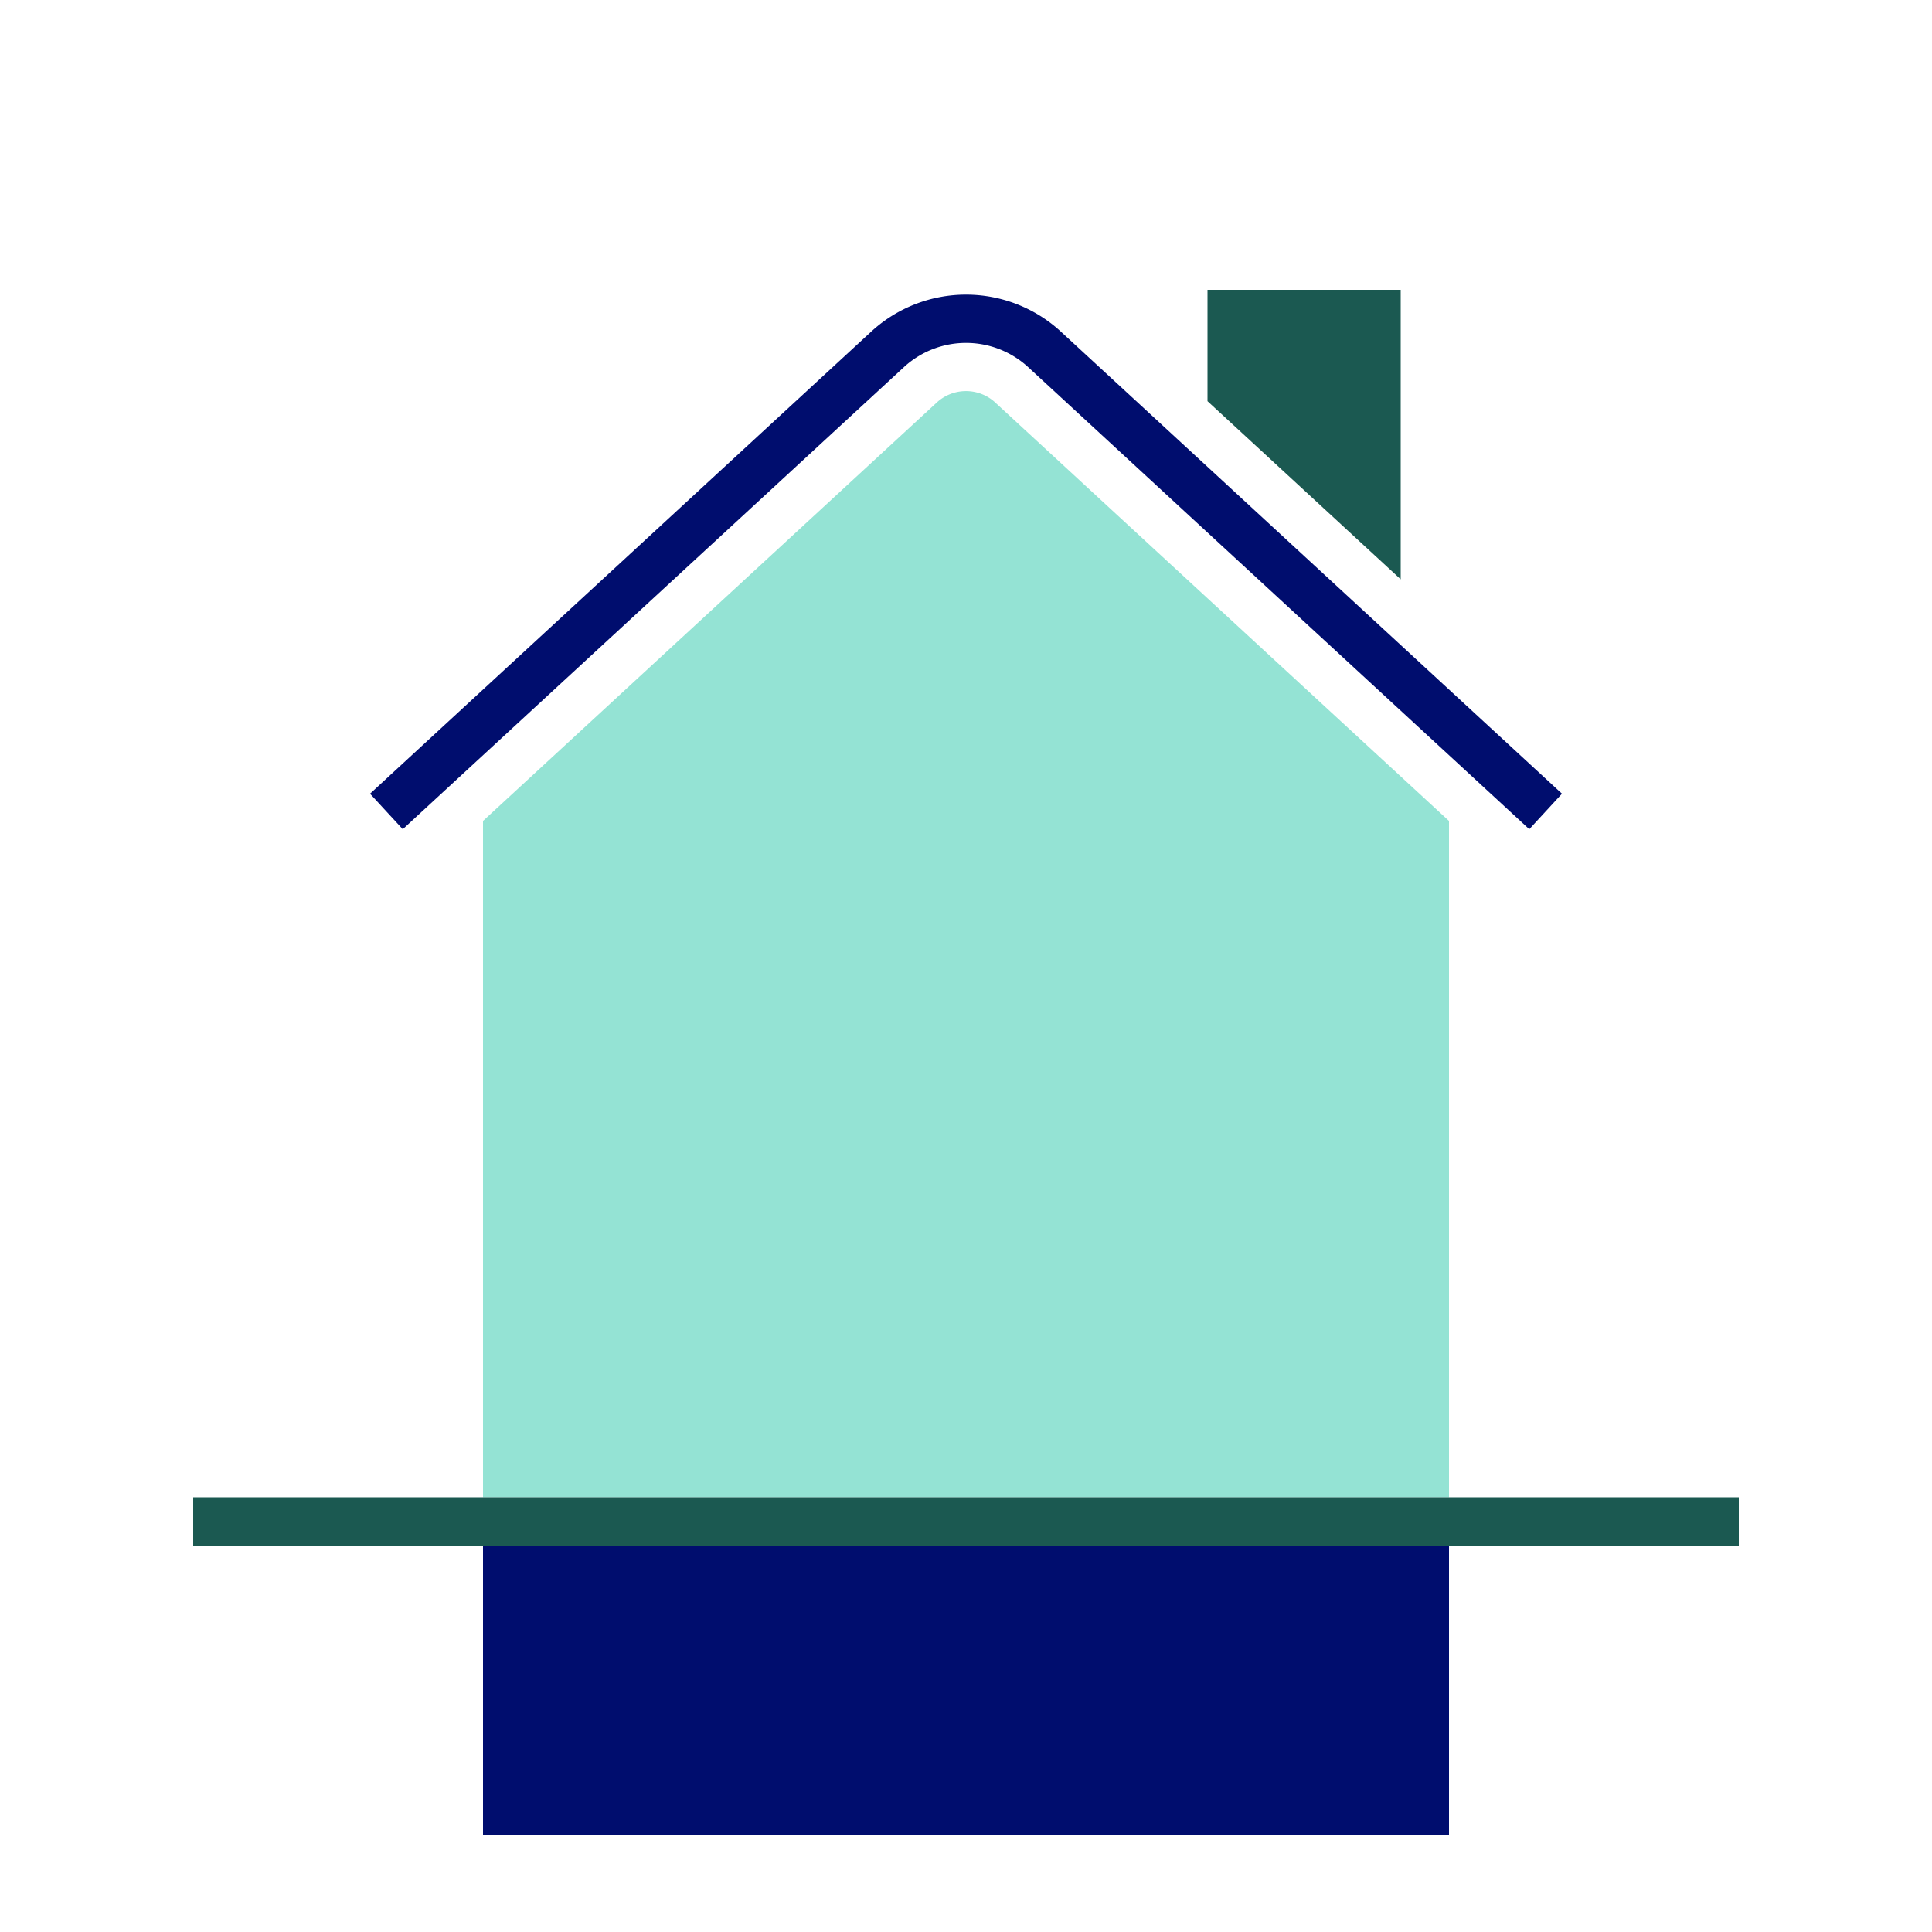
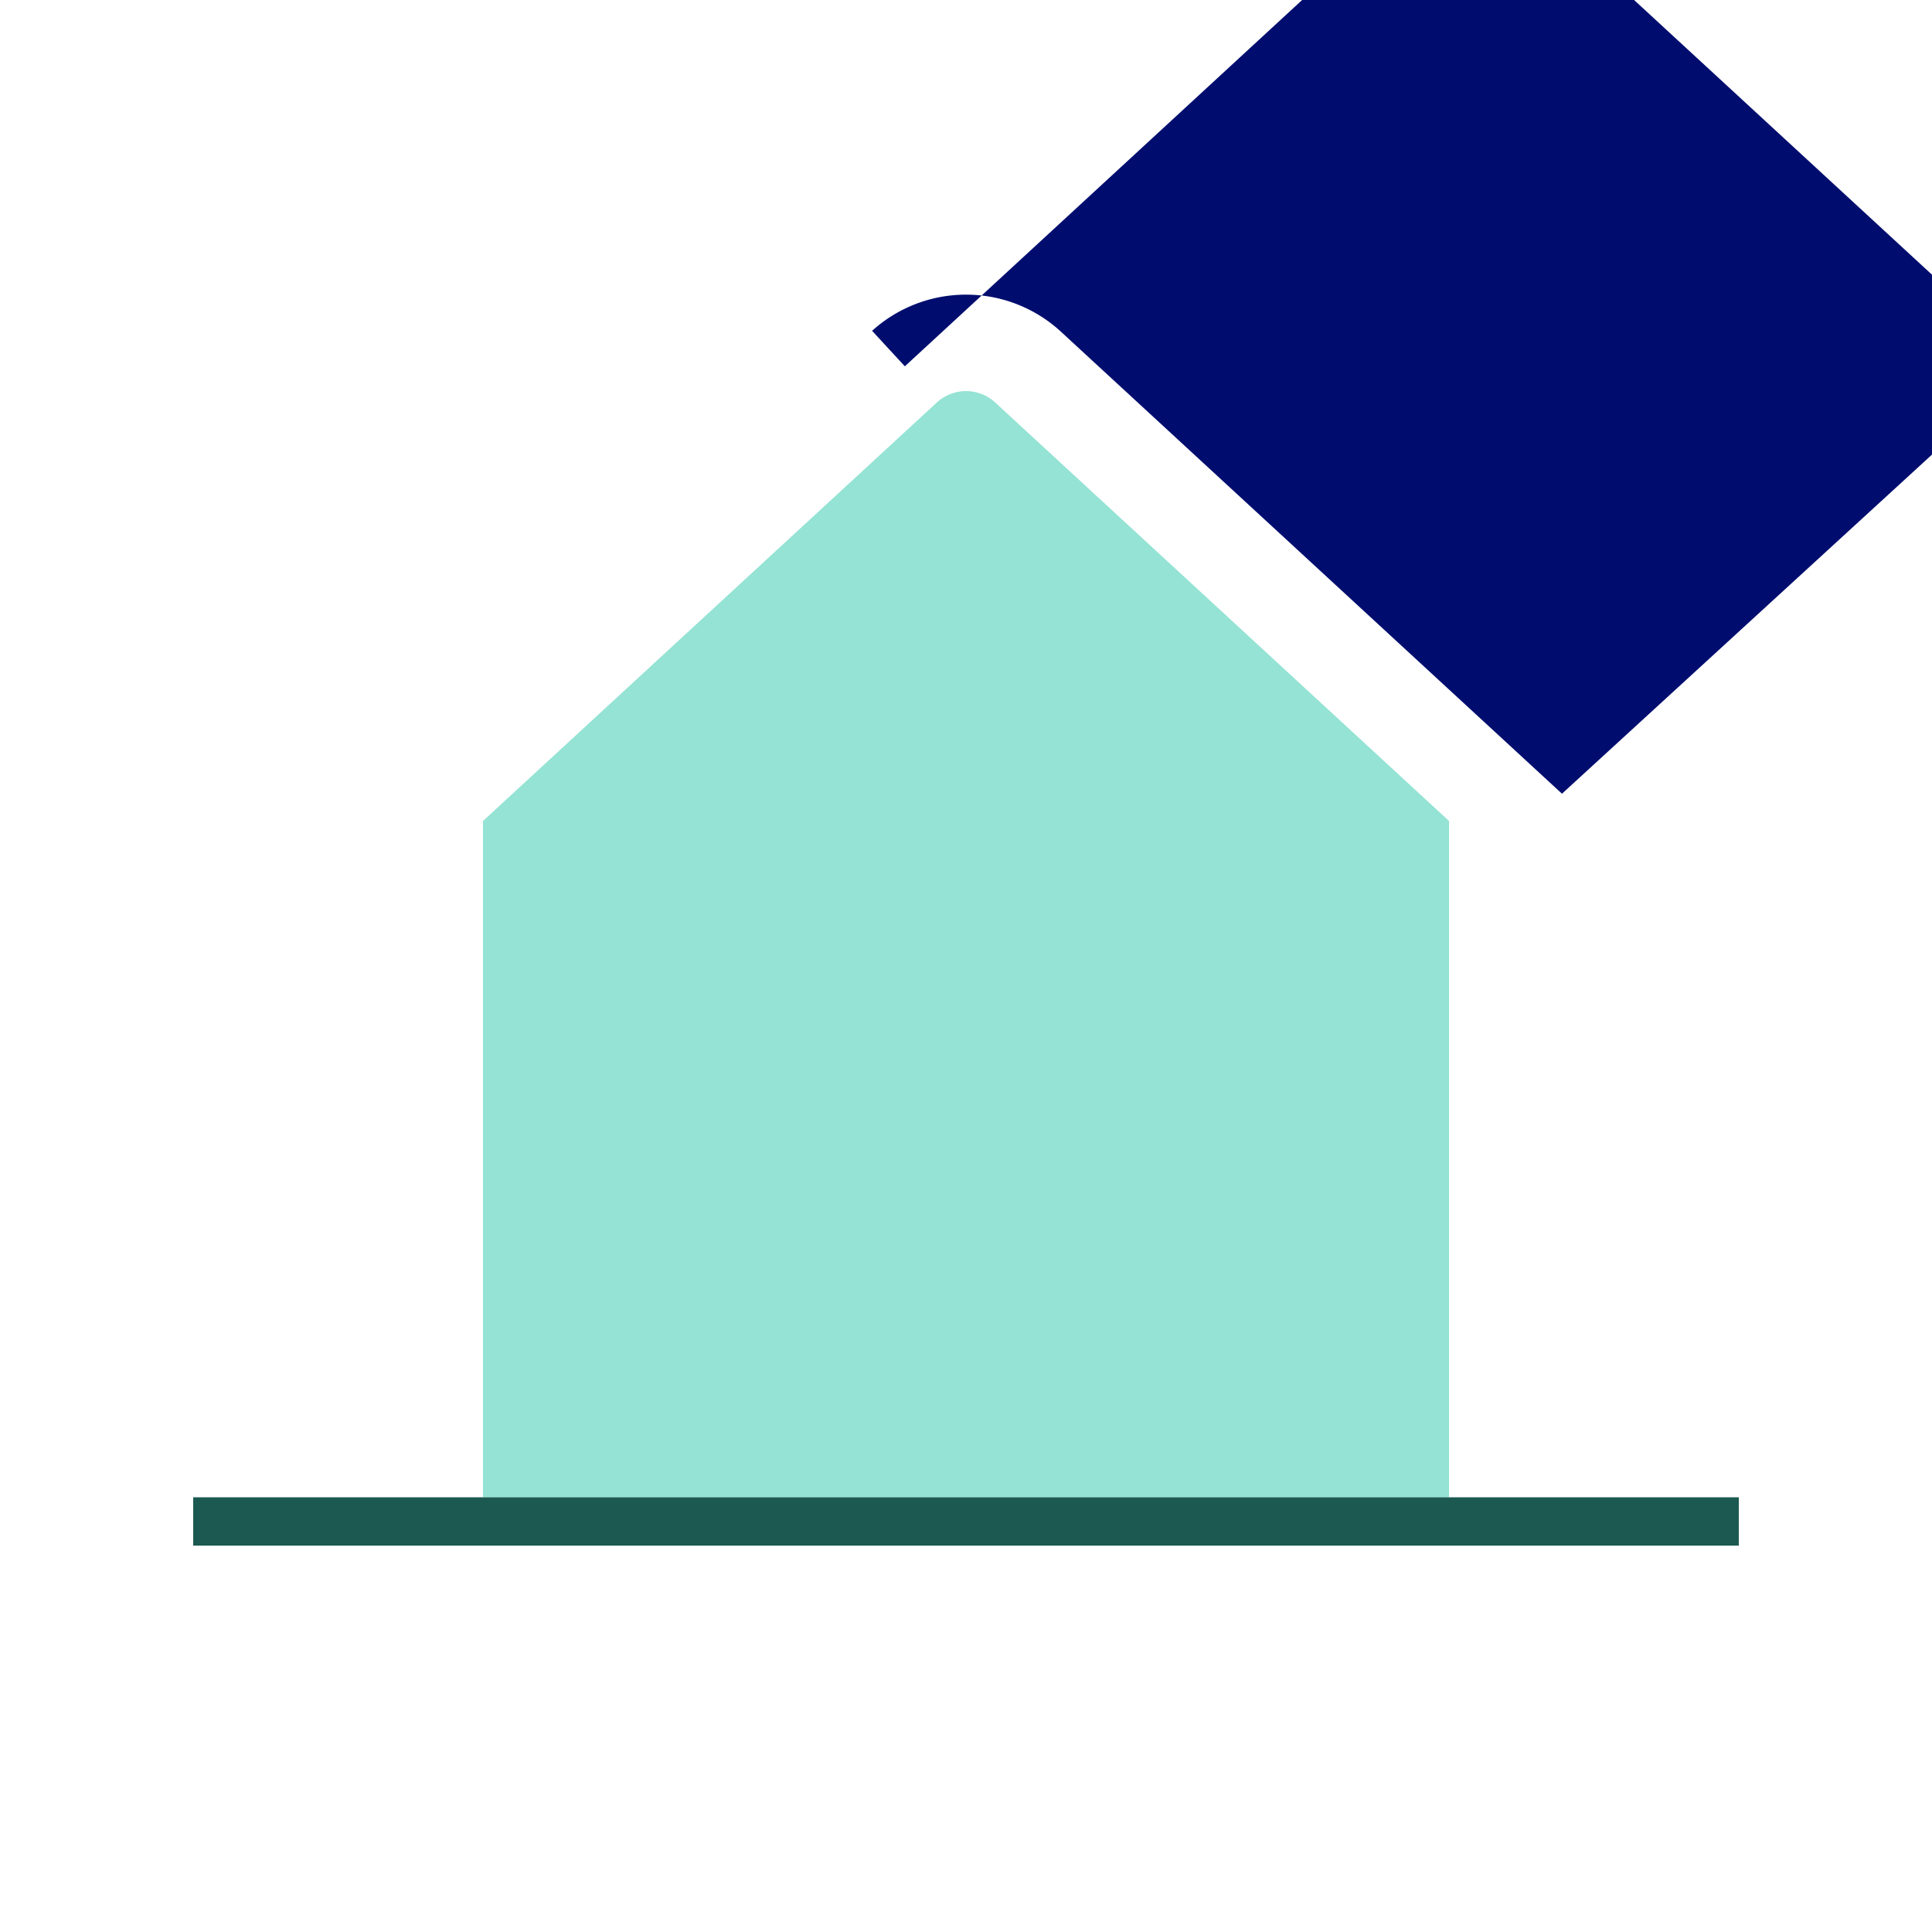
<svg xmlns="http://www.w3.org/2000/svg" version="1.1" x="0px" y="0px" viewBox="0 0 40 40" xml:space="preserve" focusable="false" aria-hidden="true" enable-background="new 0 0 40 40">
  <path fill="none" d="M0 0h40v40H0z" />
  <g>
-     <path fill="#000D6E" d="M10 32h20v6H10z" />
    <path fill="#1B5951" d="M29 6h-4v2.306l4 3.688z" />
    <path d="M19.398 8.331 10 16.997V31h20V16.997l-9.412-8.679a.893.893 0 0 0-1.19.013" fill="#94E3D4" />
-     <path d="M32.339 16.433 21.94 6.844a2.9 2.9 0 0 0-3.884.005L7.661 16.433l.339.368.339.367 10.39-9.58a1.9 1.9 0 0 1 2.538-.005l10.395 9.585.338-.367z" fill="#000D6E" />
+     <path d="M32.339 16.433 21.94 6.844a2.9 2.9 0 0 0-3.884.005l.339.368.339.367 10.39-9.58a1.9 1.9 0 0 1 2.538-.005l10.395 9.585.338-.367z" fill="#000D6E" />
    <path fill="#1B5951" d="M4 31h32v1H4z" />
  </g>
</svg>